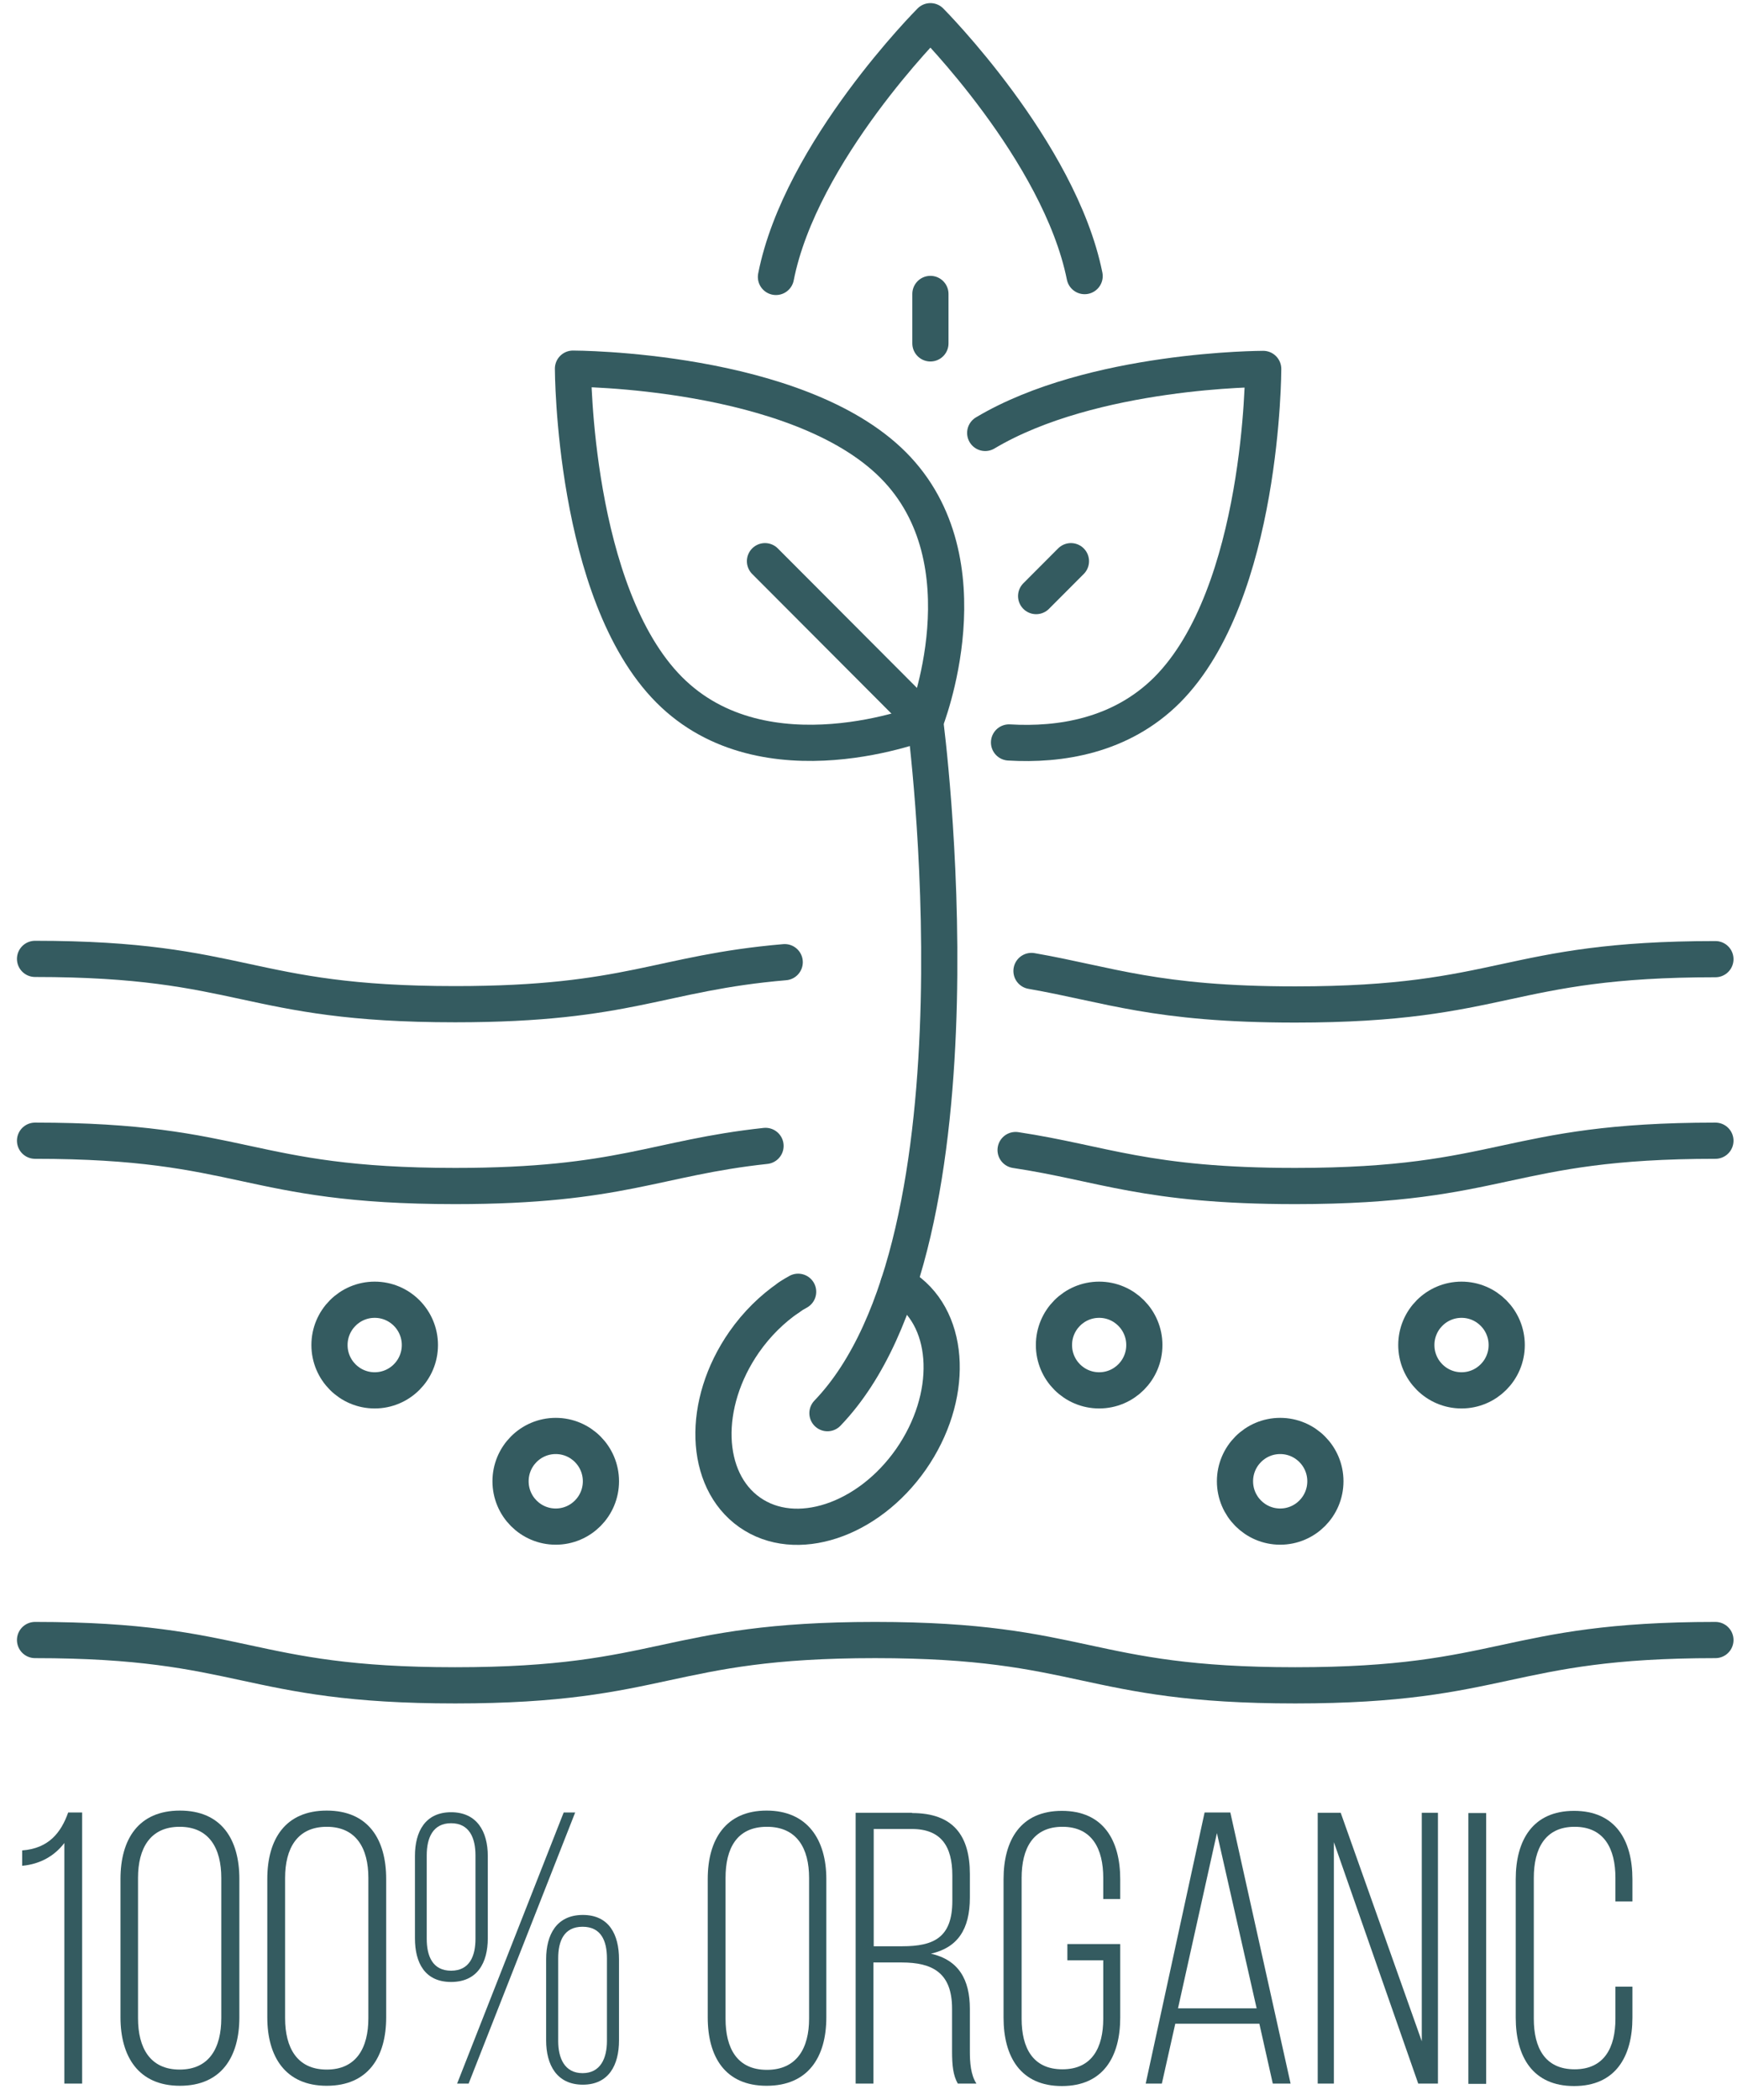
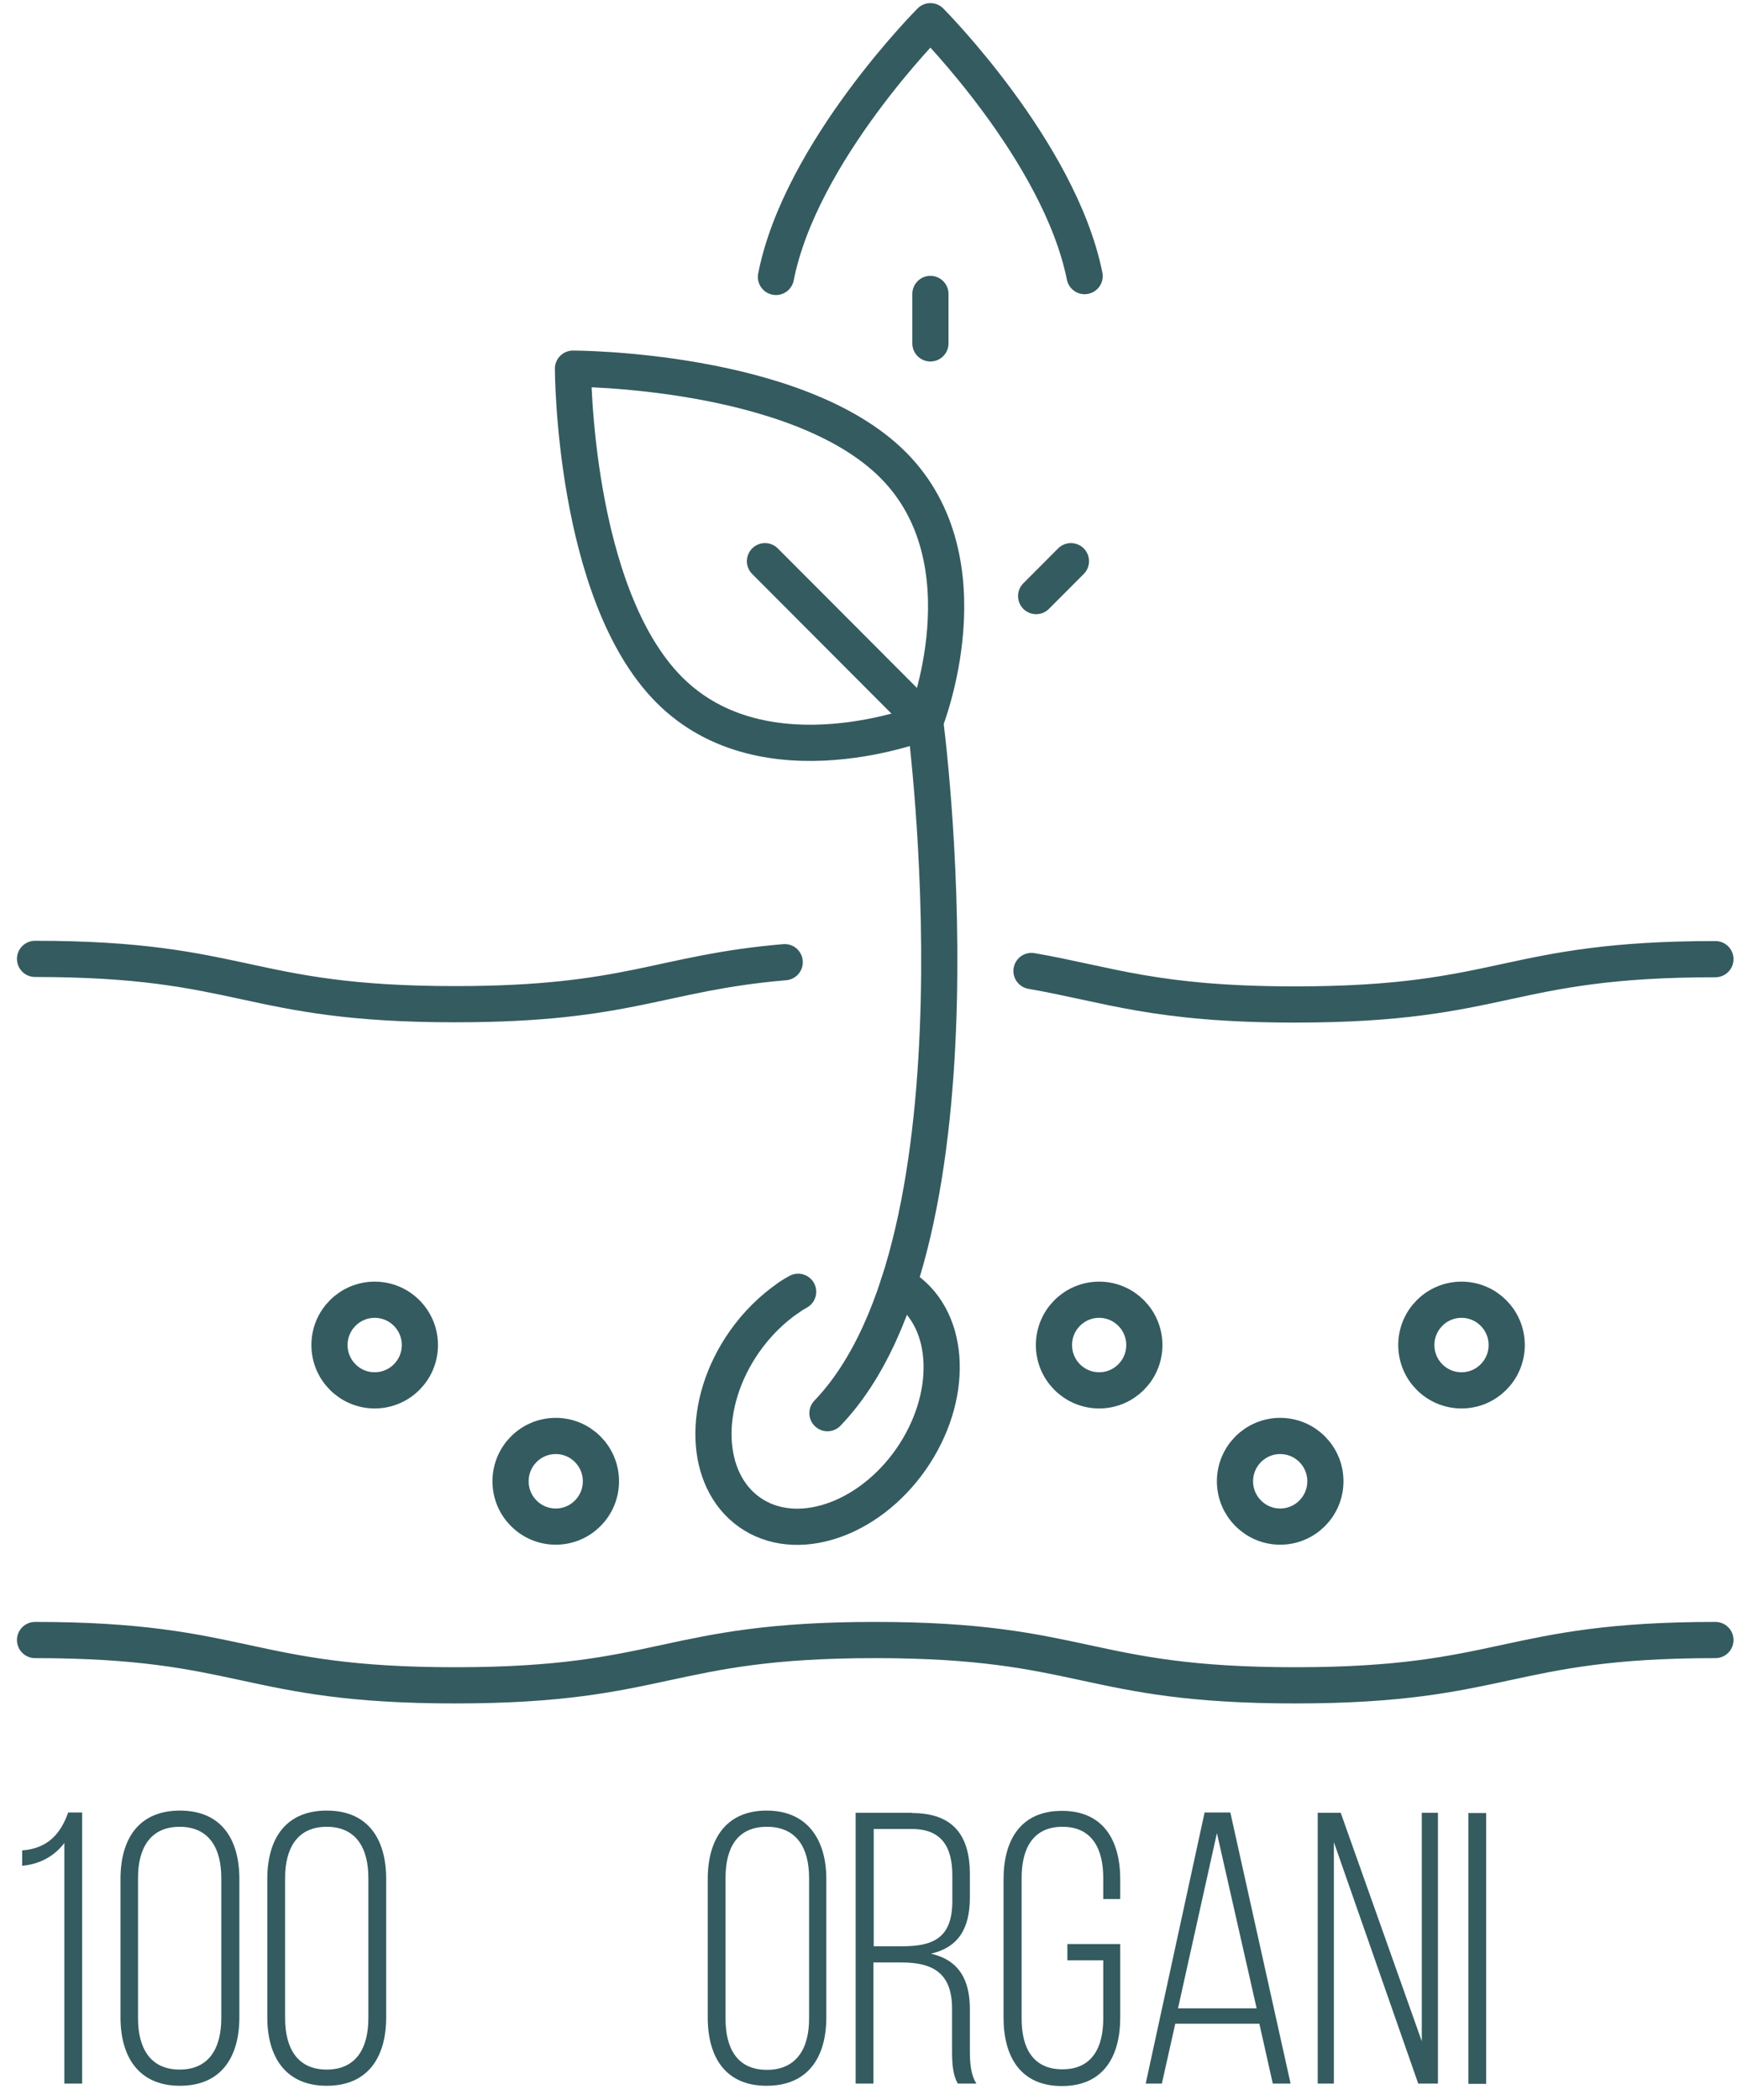
<svg xmlns="http://www.w3.org/2000/svg" width="96" height="116" viewBox="0 0 96 116" fill="none">
  <path d="M49.363 25.69C54.677 31.016 51.134 39.876 51.134 39.876C51.134 39.876 42.279 43.427 36.981 38.101C31.683 32.776 31.667 20.365 31.667 20.365C31.667 20.365 44.05 20.365 49.363 25.69Z" stroke="#345B60" stroke-width="2" stroke-linecap="round" stroke-linejoin="round" />
  <path d="M42.279 31.001L51.135 39.876C51.135 39.876 54.934 68.491 45.731 78.065" stroke="#345B60" stroke-width="2" stroke-linecap="round" stroke-linejoin="round" />
-   <path d="M55.767 41.014C58.582 41.181 61.943 40.666 64.501 38.117C69.814 32.791 69.814 20.38 69.814 20.38C69.814 20.38 60.383 20.38 54.45 23.916" stroke="#345B60" stroke-width="2" stroke-linecap="round" stroke-linejoin="round" />
  <path d="M59.188 31.001L57.265 32.928" stroke="#345B60" stroke-width="2" stroke-linecap="round" stroke-linejoin="round" />
  <path d="M57.008 53.638C61.277 54.381 63.865 55.489 71.585 55.489C83.196 55.489 83.196 52.985 94.807 52.985" stroke="#345B60" stroke-width="2" stroke-linecap="round" stroke-linejoin="round" />
  <path d="M1.937 52.97C13.548 52.97 13.548 55.473 25.158 55.473C34.801 55.473 36.436 53.744 43.369 53.152" stroke="#345B60" stroke-width="2" stroke-linecap="round" stroke-linejoin="round" />
-   <path d="M56.13 63.53C60.959 64.258 63.351 65.517 71.586 65.517C83.196 65.517 83.196 63.014 94.807 63.014" stroke="#345B60" stroke-width="2" stroke-linecap="round" stroke-linejoin="round" />
-   <path d="M1.937 63.014C13.548 63.014 13.548 65.517 25.158 65.517C34.302 65.517 36.239 63.955 42.309 63.302" stroke="#345B60" stroke-width="2" stroke-linecap="round" stroke-linejoin="round" />
  <path d="M1.937 90.597C13.548 90.597 13.548 93.1 25.158 93.1C36.769 93.1 36.769 90.597 48.364 90.597C59.96 90.597 59.975 93.1 71.586 93.1C83.196 93.1 83.196 90.597 94.807 90.597" stroke="#345B60" stroke-width="2" stroke-linecap="round" stroke-linejoin="round" />
  <path d="M20.708 76.805C22.087 76.805 23.206 75.685 23.206 74.302C23.206 72.919 22.087 71.799 20.708 71.799C19.329 71.799 18.21 72.919 18.21 74.302C18.21 75.685 19.329 76.805 20.708 76.805Z" stroke="#345B60" stroke-width="2" stroke-linecap="round" stroke-linejoin="round" />
  <path d="M30.714 84.331C32.094 84.331 33.212 83.21 33.212 81.827C33.212 80.445 32.094 79.324 30.714 79.324C29.335 79.324 28.217 80.445 28.217 81.827C28.217 83.21 29.335 84.331 30.714 84.331Z" stroke="#345B60" stroke-width="2" stroke-linecap="round" stroke-linejoin="round" />
  <path d="M70.753 84.331C72.133 84.331 73.251 83.21 73.251 81.827C73.251 80.445 72.133 79.324 70.753 79.324C69.374 79.324 68.255 80.445 68.255 81.827C68.255 83.21 69.374 84.331 70.753 84.331Z" stroke="#345B60" stroke-width="2" stroke-linecap="round" stroke-linejoin="round" />
  <path d="M60.748 76.805C62.127 76.805 63.245 75.685 63.245 74.302C63.245 72.919 62.127 71.799 60.748 71.799C59.368 71.799 58.25 72.919 58.25 74.302C58.25 75.685 59.368 76.805 60.748 76.805Z" stroke="#345B60" stroke-width="2" stroke-linecap="round" stroke-linejoin="round" />
  <path d="M80.775 76.805C82.154 76.805 83.272 75.685 83.272 74.302C83.272 72.919 82.154 71.799 80.775 71.799C79.395 71.799 78.277 72.919 78.277 74.302C78.277 75.685 79.395 76.805 80.775 76.805Z" stroke="#345B60" stroke-width="2" stroke-linecap="round" stroke-linejoin="round" />
  <path d="M49.651 70.964C49.787 71.04 49.908 71.116 50.044 71.207C52.588 72.997 52.724 77.2 50.347 80.614C47.971 84.012 43.974 85.332 41.431 83.542C38.888 81.751 38.752 77.549 41.129 74.135C41.84 73.119 42.688 72.299 43.596 71.677" stroke="#345B60" stroke-width="2" stroke-linecap="round" stroke-linejoin="round" />
  <path d="M43.596 71.677C43.763 71.556 43.944 71.45 44.111 71.359" stroke="#345B60" stroke-width="2" stroke-linecap="round" stroke-linejoin="round" />
  <path d="M59.945 15.252C58.552 8.334 51.422 1.172 51.422 1.172C51.422 1.172 44.247 8.364 42.885 15.298" stroke="#345B60" stroke-width="2" stroke-linecap="round" stroke-linejoin="round" />
  <path d="M51.422 16.238V18.969" stroke="#345B60" stroke-width="2" stroke-linecap="round" stroke-linejoin="round" />
  <path d="M3.556 101.809C3.027 102.507 2.239 102.977 1.225 103.068V102.219C2.694 102.112 3.375 101.232 3.768 100.125H4.54V115.1H3.556V101.809Z" fill="#345B60" />
  <path d="M6.659 103.796C6.659 101.596 7.659 100.019 9.944 100.019C12.23 100.019 13.229 101.596 13.229 103.796V111.443C13.229 113.628 12.23 115.221 9.944 115.221C7.659 115.221 6.659 113.613 6.659 111.443V103.796ZM7.628 111.489C7.628 113.127 8.294 114.326 9.929 114.326C11.564 114.326 12.23 113.127 12.23 111.489V103.736C12.23 102.112 11.564 100.914 9.929 100.914C8.294 100.914 7.628 102.112 7.628 103.736V111.489Z" fill="#345B60" />
  <path d="M14.773 103.796C14.773 101.596 15.772 100.019 18.058 100.019C20.344 100.019 21.343 101.596 21.343 103.796V111.443C21.343 113.628 20.344 115.221 18.058 115.221C15.772 115.221 14.773 113.613 14.773 111.443V103.796ZM15.757 111.489C15.757 113.127 16.423 114.326 18.058 114.326C19.693 114.326 20.359 113.127 20.359 111.489V103.736C20.359 102.112 19.693 100.914 18.058 100.914C16.423 100.914 15.757 102.112 15.757 103.736V111.489Z" fill="#345B60" />
-   <path d="M26.959 102.522V107.074C26.959 108.424 26.384 109.486 24.931 109.486C23.478 109.486 22.933 108.424 22.933 107.074V102.522C22.933 101.172 23.508 100.11 24.931 100.11C26.354 100.11 26.959 101.172 26.959 102.522ZM23.584 102.492V107.104C23.584 108.045 23.902 108.864 24.931 108.864C25.96 108.864 26.278 108.045 26.278 107.104V102.492C26.278 101.536 25.945 100.717 24.931 100.717C23.917 100.717 23.584 101.536 23.584 102.492ZM31.788 100.125L25.9 115.1H25.264L31.153 100.125H31.788ZM34.211 108.227V112.718C34.211 114.068 33.65 115.16 32.212 115.16C30.774 115.16 30.184 114.068 30.184 112.718V108.227C30.184 106.876 30.759 105.784 32.212 105.784C33.666 105.784 34.211 106.876 34.211 108.227ZM30.85 108.181V112.748C30.85 113.689 31.198 114.523 32.197 114.523C33.196 114.523 33.544 113.689 33.544 112.748V108.181C33.544 107.225 33.227 106.436 32.197 106.436C31.168 106.436 30.85 107.225 30.85 108.181Z" fill="#345B60" />
  <path d="M39.115 103.796C39.115 101.612 40.114 100.019 42.369 100.019C44.625 100.019 45.669 101.627 45.669 103.796V111.443C45.669 113.628 44.67 115.221 42.369 115.221C40.069 115.221 39.115 113.613 39.115 111.443V103.796ZM40.099 111.519C40.099 113.142 40.734 114.341 42.385 114.341C44.035 114.341 44.716 113.142 44.716 111.519V103.736C44.716 102.112 44.05 100.914 42.385 100.914C40.719 100.914 40.099 102.112 40.099 103.736V111.519Z" fill="#345B60" />
  <path d="M50.408 100.155C52.693 100.155 53.602 101.414 53.602 103.523V104.828C53.602 106.588 52.92 107.589 51.452 107.923C52.981 108.272 53.602 109.349 53.602 110.973V113.309C53.602 113.931 53.647 114.614 53.965 115.1H52.935C52.678 114.644 52.618 114.113 52.618 113.309V110.958C52.618 108.97 51.528 108.409 49.832 108.409H48.273V115.1H47.289V100.14H50.408V100.155ZM49.863 107.514C51.619 107.514 52.633 107.028 52.633 105.01V103.599C52.633 101.991 52.012 101.035 50.392 101.035H48.288V107.514H49.863Z" fill="#345B60" />
  <path d="M61.912 103.796V104.904H60.974V103.736C60.974 102.127 60.353 100.914 58.718 100.914C57.083 100.914 56.463 102.127 56.463 103.736V111.519C56.463 113.127 57.083 114.311 58.718 114.311C60.353 114.311 60.974 113.112 60.974 111.519V108.287H58.991V107.392H61.912V111.458C61.912 113.613 60.974 115.236 58.688 115.236C56.402 115.236 55.464 113.613 55.464 111.458V103.812C55.464 101.657 56.402 100.034 58.688 100.034C60.974 100.034 61.912 101.657 61.912 103.812V103.796Z" fill="#345B60" />
  <path d="M64.955 111.792L64.213 115.1H63.32L66.575 100.125H67.998L71.328 115.1H70.344L69.602 111.792H64.955ZM65.106 110.942H69.451L67.256 101.263L65.106 110.942Z" fill="#345B60" />
  <path d="M73.72 115.1H72.827V100.14H74.098L78.579 112.763V100.14H79.472V115.1H78.382L73.72 101.763V115.1Z" fill="#345B60" />
  <path d="M82.136 100.155V115.115H81.152V100.155H82.136Z" fill="#345B60" />
-   <path d="M90.22 103.796V105.04H89.281V103.736C89.281 102.127 88.661 100.914 87.026 100.914C85.391 100.914 84.77 102.127 84.77 103.736V111.519C84.77 113.127 85.391 114.311 87.026 114.311C88.661 114.311 89.281 113.112 89.281 111.519V109.744H90.22V111.458C90.22 113.613 89.281 115.236 86.996 115.236C84.71 115.236 83.771 113.613 83.771 111.458V103.812C83.771 101.657 84.71 100.034 86.996 100.034C89.281 100.034 90.22 101.657 90.22 103.812V103.796Z" fill="#345B60" />
</svg>